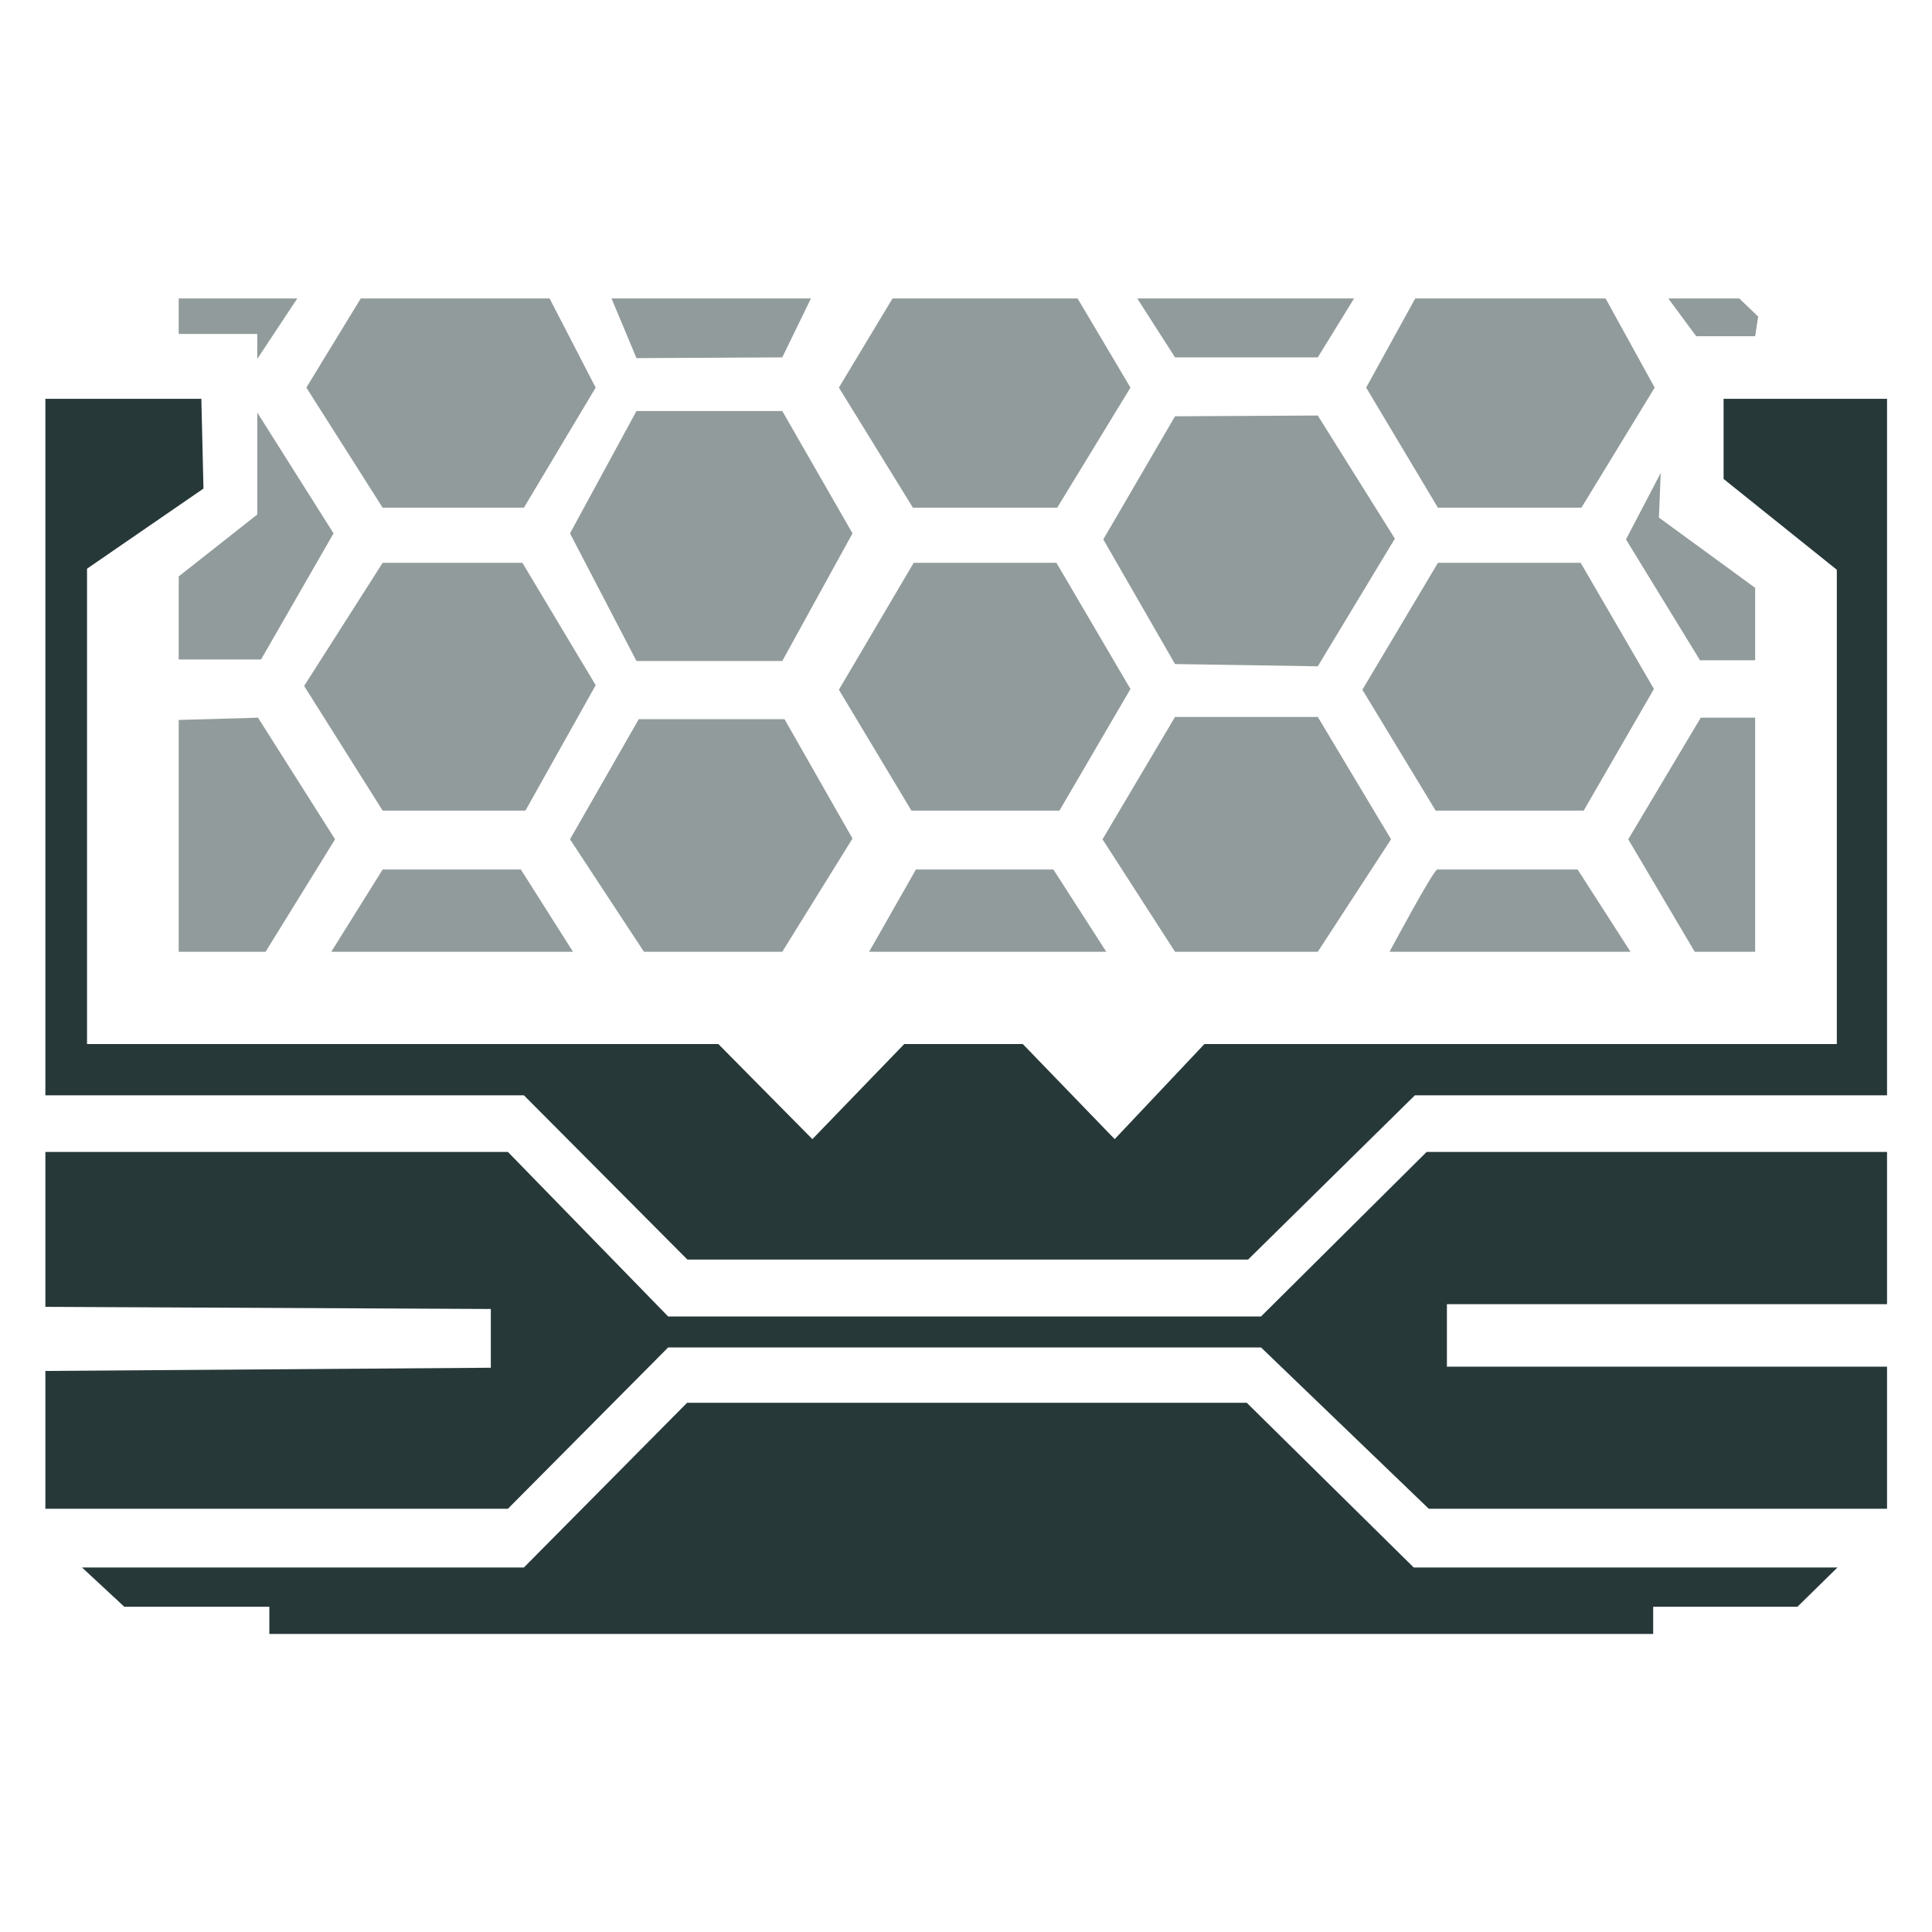
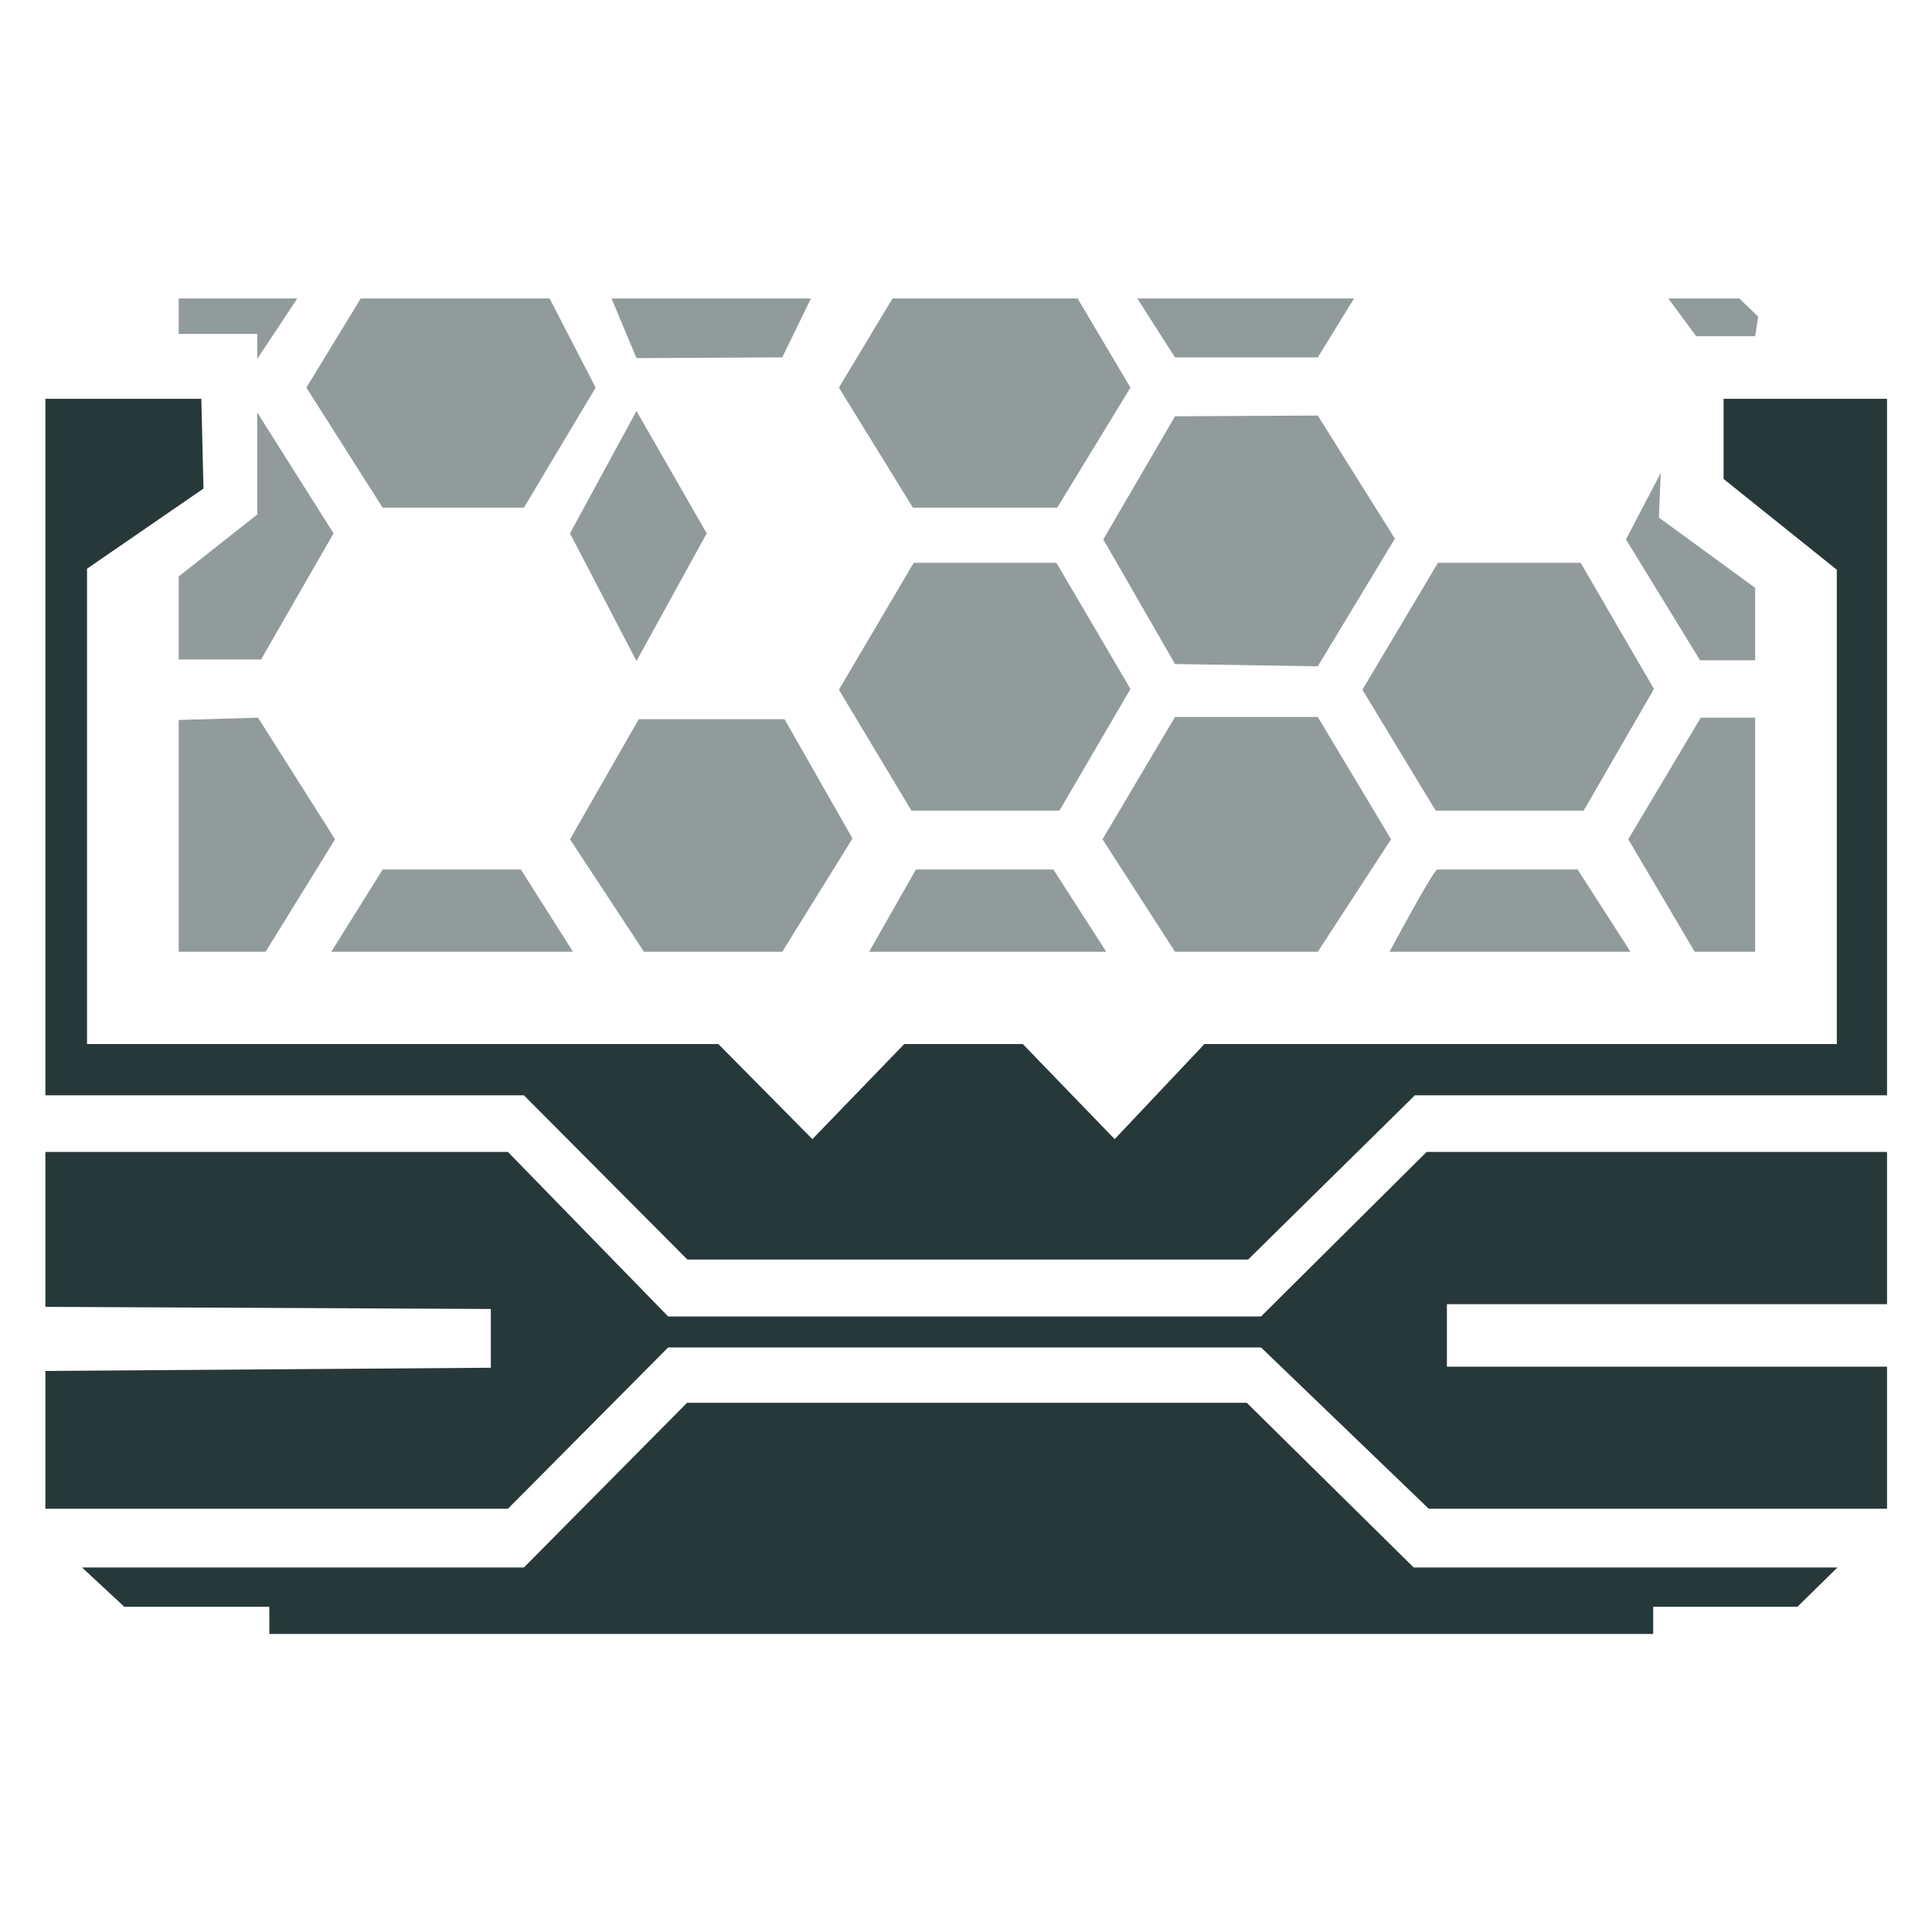
<svg xmlns="http://www.w3.org/2000/svg" xmlns:ns1="http://sodipodi.sourceforge.net/DTD/sodipodi-0.dtd" xmlns:ns2="http://www.inkscape.org/namespaces/inkscape" xml:space="preserve" width="512" height="512" version="1.1" style="clip-rule:evenodd;fill-rule:evenodd;image-rendering:optimizeQuality;shape-rendering:geometricPrecision;text-rendering:geometricPrecision" viewBox="0 0 512 512" id="svg29" ns1:docname="Amped Cover.svg" ns2:version="1.0.1 (3bc2e813f5, 2020-09-07)">
  <ns1:namedview pagecolor="#ffffff" bordercolor="#666666" borderopacity="1" objecttolerance="10" gridtolerance="10" guidetolerance="10" ns2:pageopacity="0" ns2:pageshadow="2" ns2:window-width="1600" ns2:window-height="837" id="namedview31" showgrid="false" ns2:zoom="0.74444444" ns2:cx="151.84643" ns2:cy="163.04332" ns2:window-x="-8" ns2:window-y="-8" ns2:window-maximized="1" ns2:current-layer="svg29" />
  <defs id="defs4">
    <style type="text/css" id="style2">
   
    .fil1 {fill:#8A0020}
    .fil2 {fill:#CA003E}
    .fil0 {fill:#CB013F}
    .fil3 {fill:#ED0049}
    .fil4 {fill:#FF2D59}
   
  </style>
  </defs>
  <g id="g1070" transform="matrix(1.686,0,0,1.686,-172.84,-186.743)">
    <path style="fill:#273839;fill-opacity:1;stroke:none;stroke-width:1px;stroke-linecap:butt;stroke-linejoin:miter;stroke-opacity:1" d="m 109.646,291.828 v 24.347 l 70.018,0.336 v 9.235 L 109.646,326.25 v 21.66 h 72.705 l 25.186,-25.354 h 93.191 l 26.362,25.354 H 399.124 v -22.332 h -69.18 v -9.823 h 69.18 V 291.828 H 326.754 L 300.728,317.687 h -93.191 l -25.186,-25.859 z" id="path872" ns1:nodetypes="ccccccccccccccccccccc" />
    <path style="fill:#273839;fill-opacity:1;stroke:none;stroke-width:1px;stroke-linecap:butt;stroke-linejoin:miter;stroke-opacity:1" d="m 109.646,173.451 v 109.478 h 75.223 l 25.69,25.813 h 88.137 l 26.21,-25.813 H 399.124 V 173.451 h -25.691 v 12.594 l 17.798,14.272 V 274.869 H 291.828 L 277.724,289.813 263.284,274.869 h -18.638 l -14.44,14.944 -14.776,-14.944 H 116.194 v -74.72 l 18.303,-12.593 -0.335,-14.105 z" id="path874" ns1:nodetypes="ccccccccccccccccccccccc" />
    <path style="fill:#273839;fill-opacity:1;stroke:none;stroke-width:1px;stroke-linecap:butt;stroke-linejoin:miter;stroke-opacity:1" d="m 115.406,357.142 h 69.457 l 25.646,-25.884 h 87.979 l 26.239,25.884 66.608,-3.6e-4 -6.293,6.174 H 362.366 v 4.274 H 144.851 v -4.274 h -22.796 z" id="path876" ns1:nodetypes="ccccccccccccc" />
    <g id="g971" style="fill:#273839;fill-opacity:0.5">
      <g id="g1042" style="fill:#273839;fill-opacity:0.5;stroke:none">
        <path style="fill:#273839;fill-opacity:0.5;stroke:none;stroke-width:1px;stroke-linecap:butt;stroke-linejoin:miter;stroke-opacity:1" d="m 239.123,260.364 7.361,-12.929 H 268.094 l 8.311,12.929 z" id="path878" ns1:nodetypes="ccccc" />
        <path style="fill:#273839;fill-opacity:0.5;stroke:none;stroke-width:1px;stroke-linecap:butt;stroke-linejoin:miter;stroke-opacity:1" d="M 245.772,238.172 234.374,219.177 246.129,199.228 h 22.44 L 280.204,219.058 269.044,238.172 Z" id="path880" ns1:nodetypes="ccccccc" />
        <path style="fill:#273839;fill-opacity:0.5;stroke:none;stroke-width:1px;stroke-linecap:butt;stroke-linejoin:miter;stroke-opacity:1" d="m 242.804,157.674 -8.43,14.01 11.636,18.879 h 22.678 l 11.517,-18.879 -8.311,-14.01 z" id="path882" ns1:nodetypes="ccccccc" />
        <path style="fill:#273839;fill-opacity:0.5;stroke:none;stroke-width:1px;stroke-linecap:butt;stroke-linejoin:miter;stroke-opacity:1" d="m 198.636,157.674 3.922,9.38 22.915,-0.119 4.508,-9.261 z" id="path884" ns1:nodetypes="ccccc" />
        <path style="fill:#273839;fill-opacity:0.5;stroke:none;stroke-width:1px;stroke-linecap:butt;stroke-linejoin:miter;stroke-opacity:1" d="m 149.244,157.674 -6.292,9.499 V 163.255 h -12.348 v -5.581 z" id="path886" ns1:nodetypes="cccccc" />
        <path style="fill:#273839;fill-opacity:0.5;stroke:none;stroke-width:1px;stroke-linecap:butt;stroke-linejoin:miter;stroke-opacity:1" d="m 142.952,175.603 v 16.029 l -12.348,9.736 V 214.427 h 12.941 l 11.398,-19.829 z" id="path888" ns1:nodetypes="ccccccc" />
        <path style="fill:#273839;fill-opacity:0.5;stroke:none;stroke-width:1px;stroke-linecap:butt;stroke-linejoin:miter;stroke-opacity:1" d="M 130.604,223.926 V 260.364 h 13.654 l 10.923,-17.68 -12.111,-19.114 z" id="path890" ns1:nodetypes="cccccc" />
        <path style="fill:#273839;fill-opacity:0.5;stroke:none;stroke-width:1px;stroke-linecap:butt;stroke-linejoin:miter;stroke-opacity:1" d="m 162.661,247.435 -8.074,12.929 h 37.994 l -8.192,-12.929 z" id="path892" ns1:nodetypes="ccccc" />
        <path style="clip-rule:evenodd;fill:#273839;fill-opacity:0.5;fill-rule:evenodd;stroke:none;stroke-width:1px;stroke-linecap:butt;stroke-linejoin:miter;stroke-opacity:1;image-rendering:optimizeQuality;shape-rendering:geometricPrecision;text-rendering:geometricPrecision" d="M 203.733,260.364 192.11,242.684 202.914,223.806 h 22.915 L 236.515,242.565 225.473,260.364 Z" id="path880-2" ns1:nodetypes="ccccccc" />
-         <path style="clip-rule:evenodd;fill:#273839;fill-opacity:0.5;fill-rule:evenodd;stroke:none;stroke-width:1px;stroke-linecap:butt;stroke-linejoin:miter;stroke-opacity:1;image-rendering:optimizeQuality;shape-rendering:geometricPrecision;text-rendering:geometricPrecision" d="m 202.558,214.663 -10.448,-20.065 10.448,-19.234 h 22.915 l 11.042,19.234 -11.042,20.065 z" id="path880-4" ns1:nodetypes="ccccccc" />
-         <path style="clip-rule:evenodd;fill:#273839;fill-opacity:0.5;fill-rule:evenodd;stroke:none;stroke-width:1px;stroke-linecap:butt;stroke-linejoin:miter;stroke-opacity:1;image-rendering:optimizeQuality;shape-rendering:geometricPrecision;text-rendering:geometricPrecision" d="M 162.661,238.172 150.317,218.582 162.661,199.228 h 21.969 l 11.517,19.235 -11.042,19.709 z" id="path880-0" ns1:nodetypes="ccccccc" />
+         <path style="clip-rule:evenodd;fill:#273839;fill-opacity:0.5;fill-rule:evenodd;stroke:none;stroke-width:1px;stroke-linecap:butt;stroke-linejoin:miter;stroke-opacity:1;image-rendering:optimizeQuality;shape-rendering:geometricPrecision;text-rendering:geometricPrecision" d="m 202.558,214.663 -10.448,-20.065 10.448,-19.234 l 11.042,19.234 -11.042,20.065 z" id="path880-4" ns1:nodetypes="ccccccc" />
        <path style="fill:#273839;fill-opacity:0.5;stroke:none;stroke-width:1px;stroke-linecap:butt;stroke-linejoin:miter;stroke-opacity:1" d="m 159.218,157.674 -8.549,14.01 11.992,18.879 h 22.203 l 11.279,-18.879 -7.243,-14.01 z" id="path921" ns1:nodetypes="ccccccc" />
        <path style="fill:#273839;fill-opacity:0.5;stroke:none;stroke-width:1px;stroke-linecap:butt;stroke-linejoin:miter;stroke-opacity:1" d="m 281.273,157.674 5.936,9.261 h 22.44 l 5.7,-9.261 z" id="path923" ns1:nodetypes="ccccc" />
-         <path style="fill:#273839;fill-opacity:0.5;stroke:none;stroke-width:1px;stroke-linecap:butt;stroke-linejoin:miter;stroke-opacity:1" d="m 324.966,157.674 -7.717,14.01 11.279,18.879 h 22.559 l 11.517,-18.879 -7.717,-14.01 z" id="path925" ns1:nodetypes="ccccccc" />
        <path style="fill:#273839;fill-opacity:0.5;stroke:none;stroke-width:1px;stroke-linecap:butt;stroke-linejoin:miter;stroke-opacity:1" d="m 364.74,157.674 4.393,5.937 h 9.261 l 0.475,-3.087 -2.968,-2.85 z" id="path927" ns1:nodetypes="cccccc" />
        <path style="fill:#273839;fill-opacity:0.5;stroke:none;stroke-width:1px;stroke-linecap:butt;stroke-linejoin:miter;stroke-opacity:1" d="m 363.553,185.101 -5.462,10.448 11.636,18.997 h 8.667 v -11.389 l -15.127,-11.042 z" id="path929" ns1:nodetypes="ccccccc" />
        <path style="fill:#273839;fill-opacity:0.5;stroke:none;stroke-width:1px;stroke-linecap:butt;stroke-linejoin:miter;stroke-opacity:1" d="m 369.846,223.57 -11.398,19.114 10.448,17.68 H 378.394 V 223.57 Z" id="path931" ns1:nodetypes="cccccc" />
        <path style="fill:#273839;fill-opacity:0.5;stroke:none;stroke-width:1px;stroke-linecap:butt;stroke-linejoin:miter;stroke-opacity:1" d="m 328.409,247.435 c -0.831,0.475 -7.48,12.929 -7.48,12.929 h 37.875 l -8.311,-12.929 z" id="path933" ns1:nodetypes="ccccc" />
        <path style="fill:#273839;fill-opacity:0.5;stroke:none;stroke-width:1px;stroke-linecap:butt;stroke-linejoin:miter;stroke-opacity:1" d="m 309.649,260.364 11.517,-17.68 -11.517,-19.233 h -22.44 l -11.398,19.233 11.398,17.68 z" id="path935" ns1:nodetypes="ccccccc" />
        <path style="clip-rule:evenodd;fill:#273839;fill-opacity:0.5;fill-rule:evenodd;stroke:none;stroke-width:1px;stroke-linecap:butt;stroke-linejoin:miter;stroke-opacity:1;image-rendering:optimizeQuality;shape-rendering:geometricPrecision;text-rendering:geometricPrecision" d="M 328.175,238.172 316.658,219.175 328.531,199.228 h 22.44 l 11.517,19.828 -11.042,19.116 z" id="path880-7" ns1:nodetypes="ccccccc" />
        <path style="clip-rule:evenodd;fill:#273839;fill-opacity:0.5;fill-rule:evenodd;stroke:none;stroke-width:1px;stroke-linecap:butt;stroke-linejoin:miter;stroke-opacity:1;image-rendering:optimizeQuality;shape-rendering:geometricPrecision;text-rendering:geometricPrecision" d="m 287.209,215.138 -11.275,-19.591 11.275,-19.353 22.44,-0.119 12.115,19.353 -12.115,20.065 z" id="path880-1" ns1:nodetypes="ccccccc" />
      </g>
    </g>
  </g>
</svg>